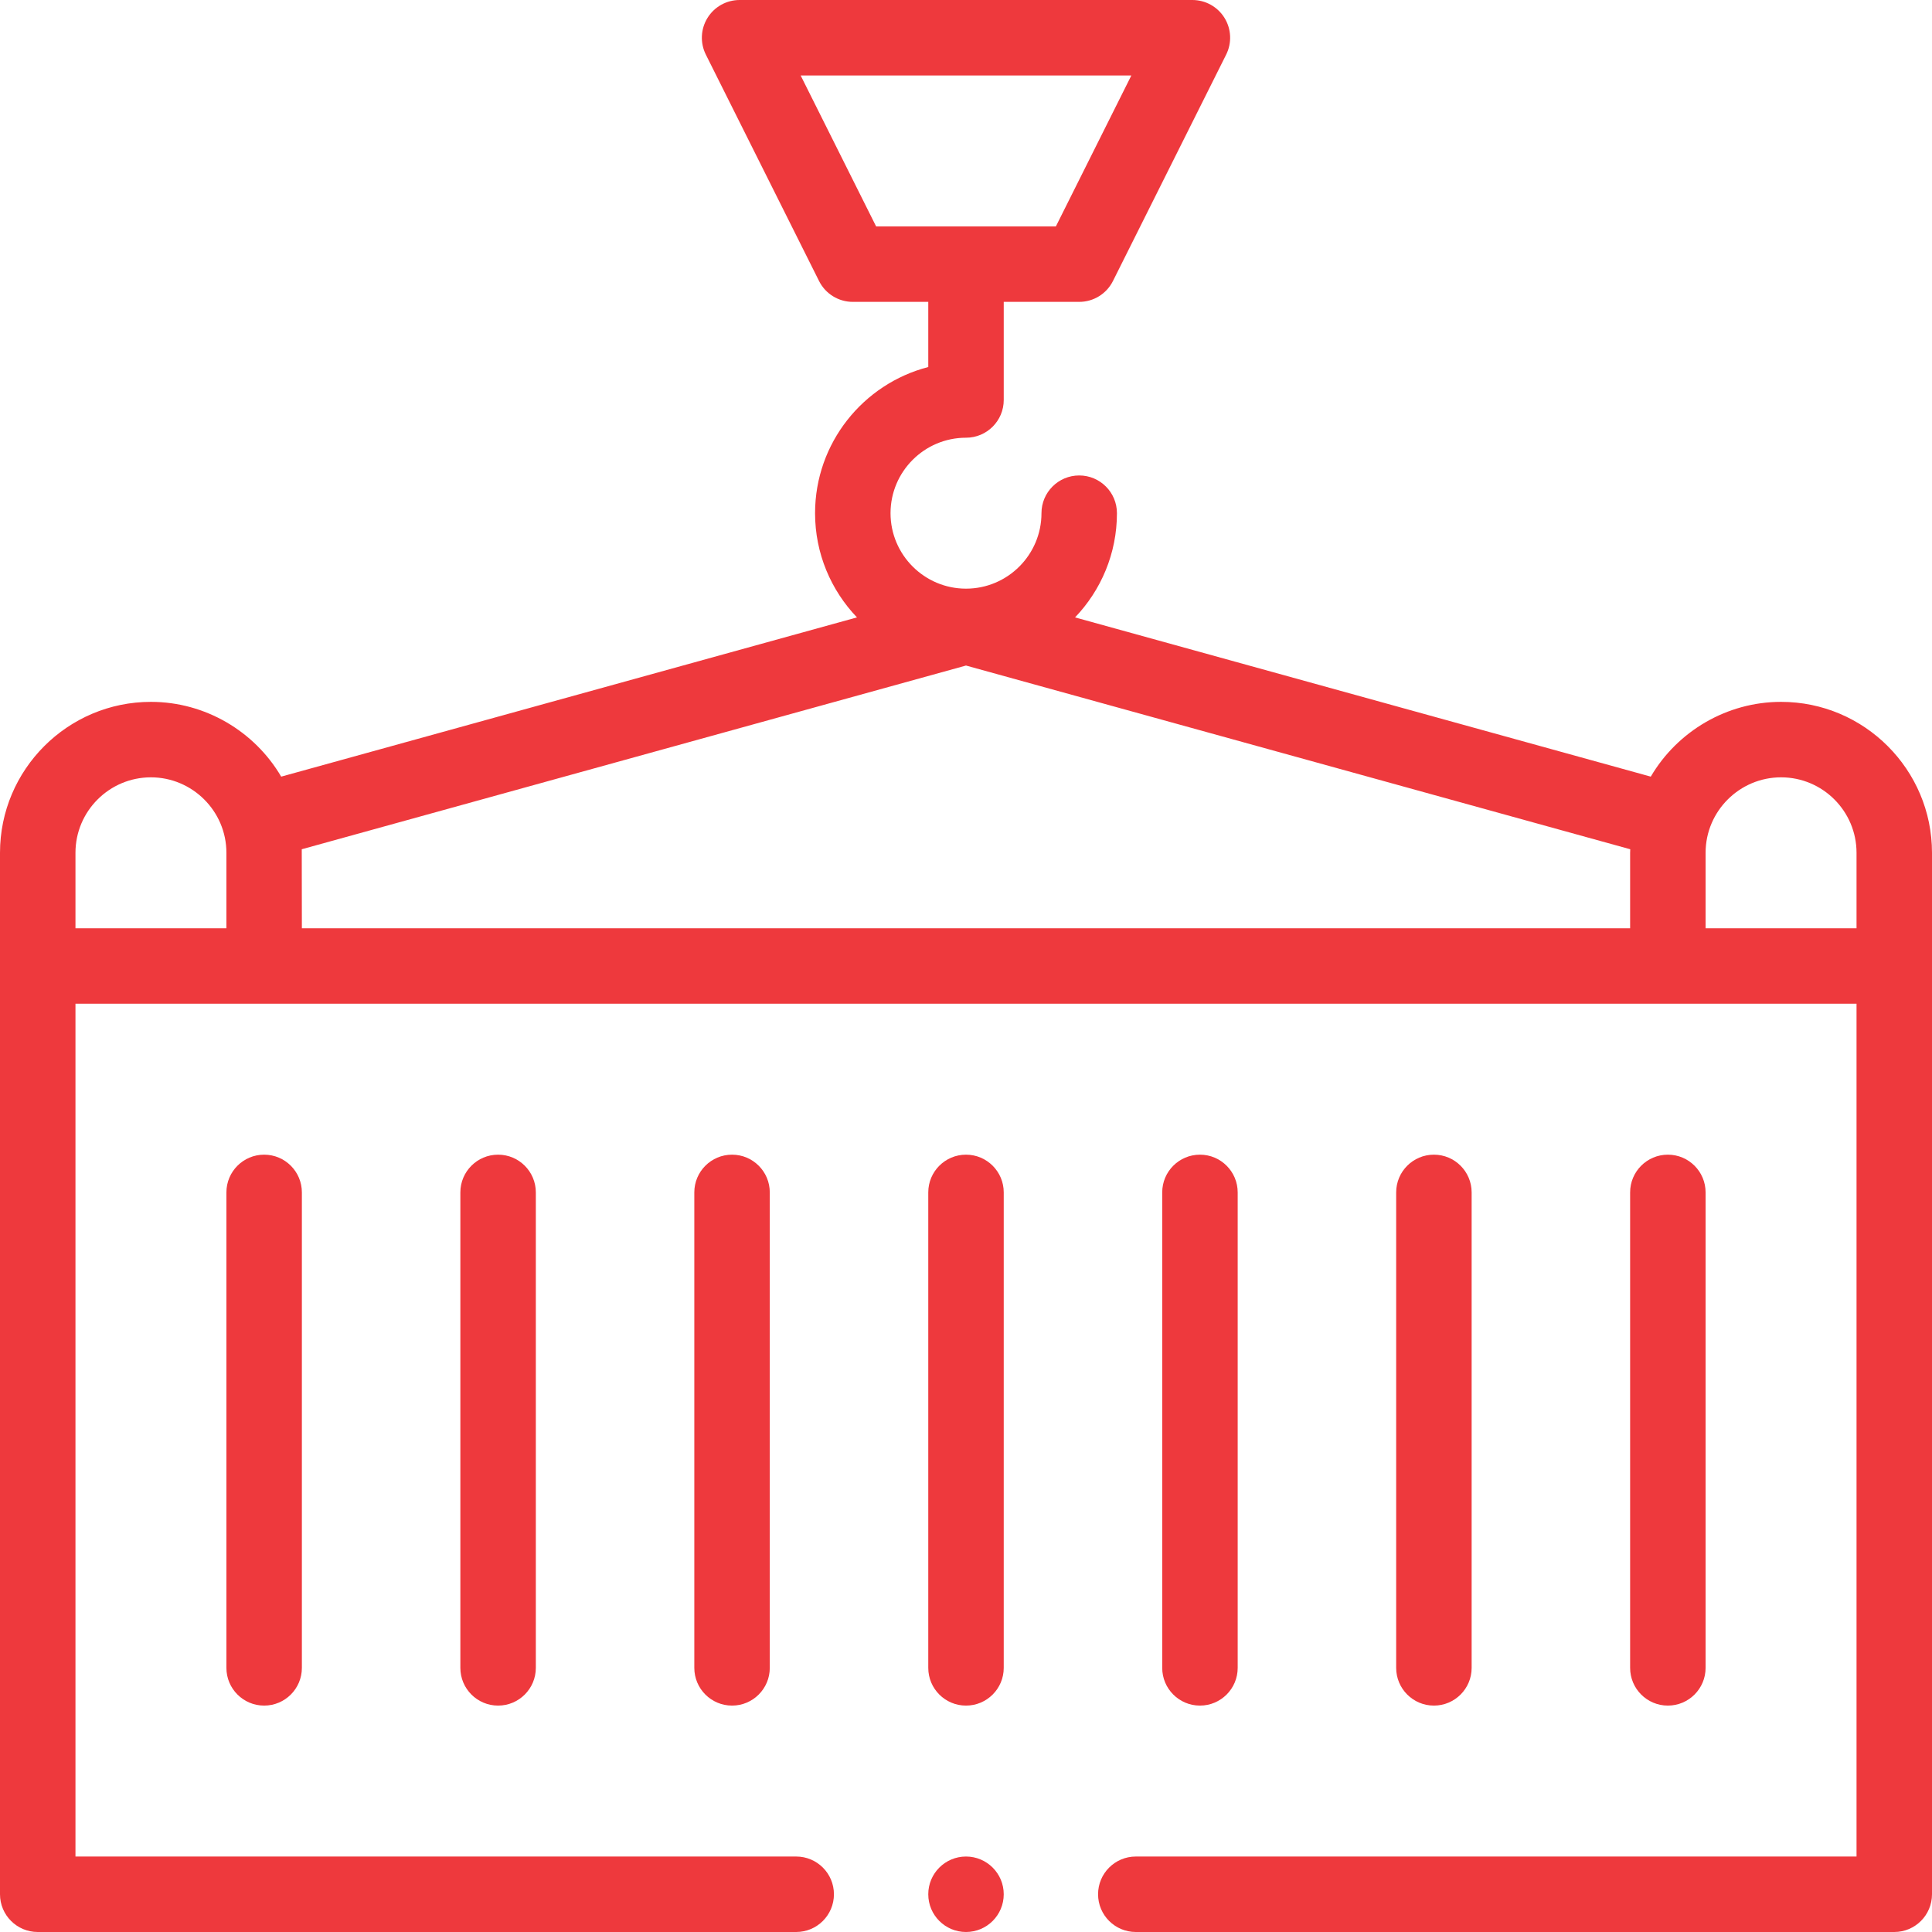
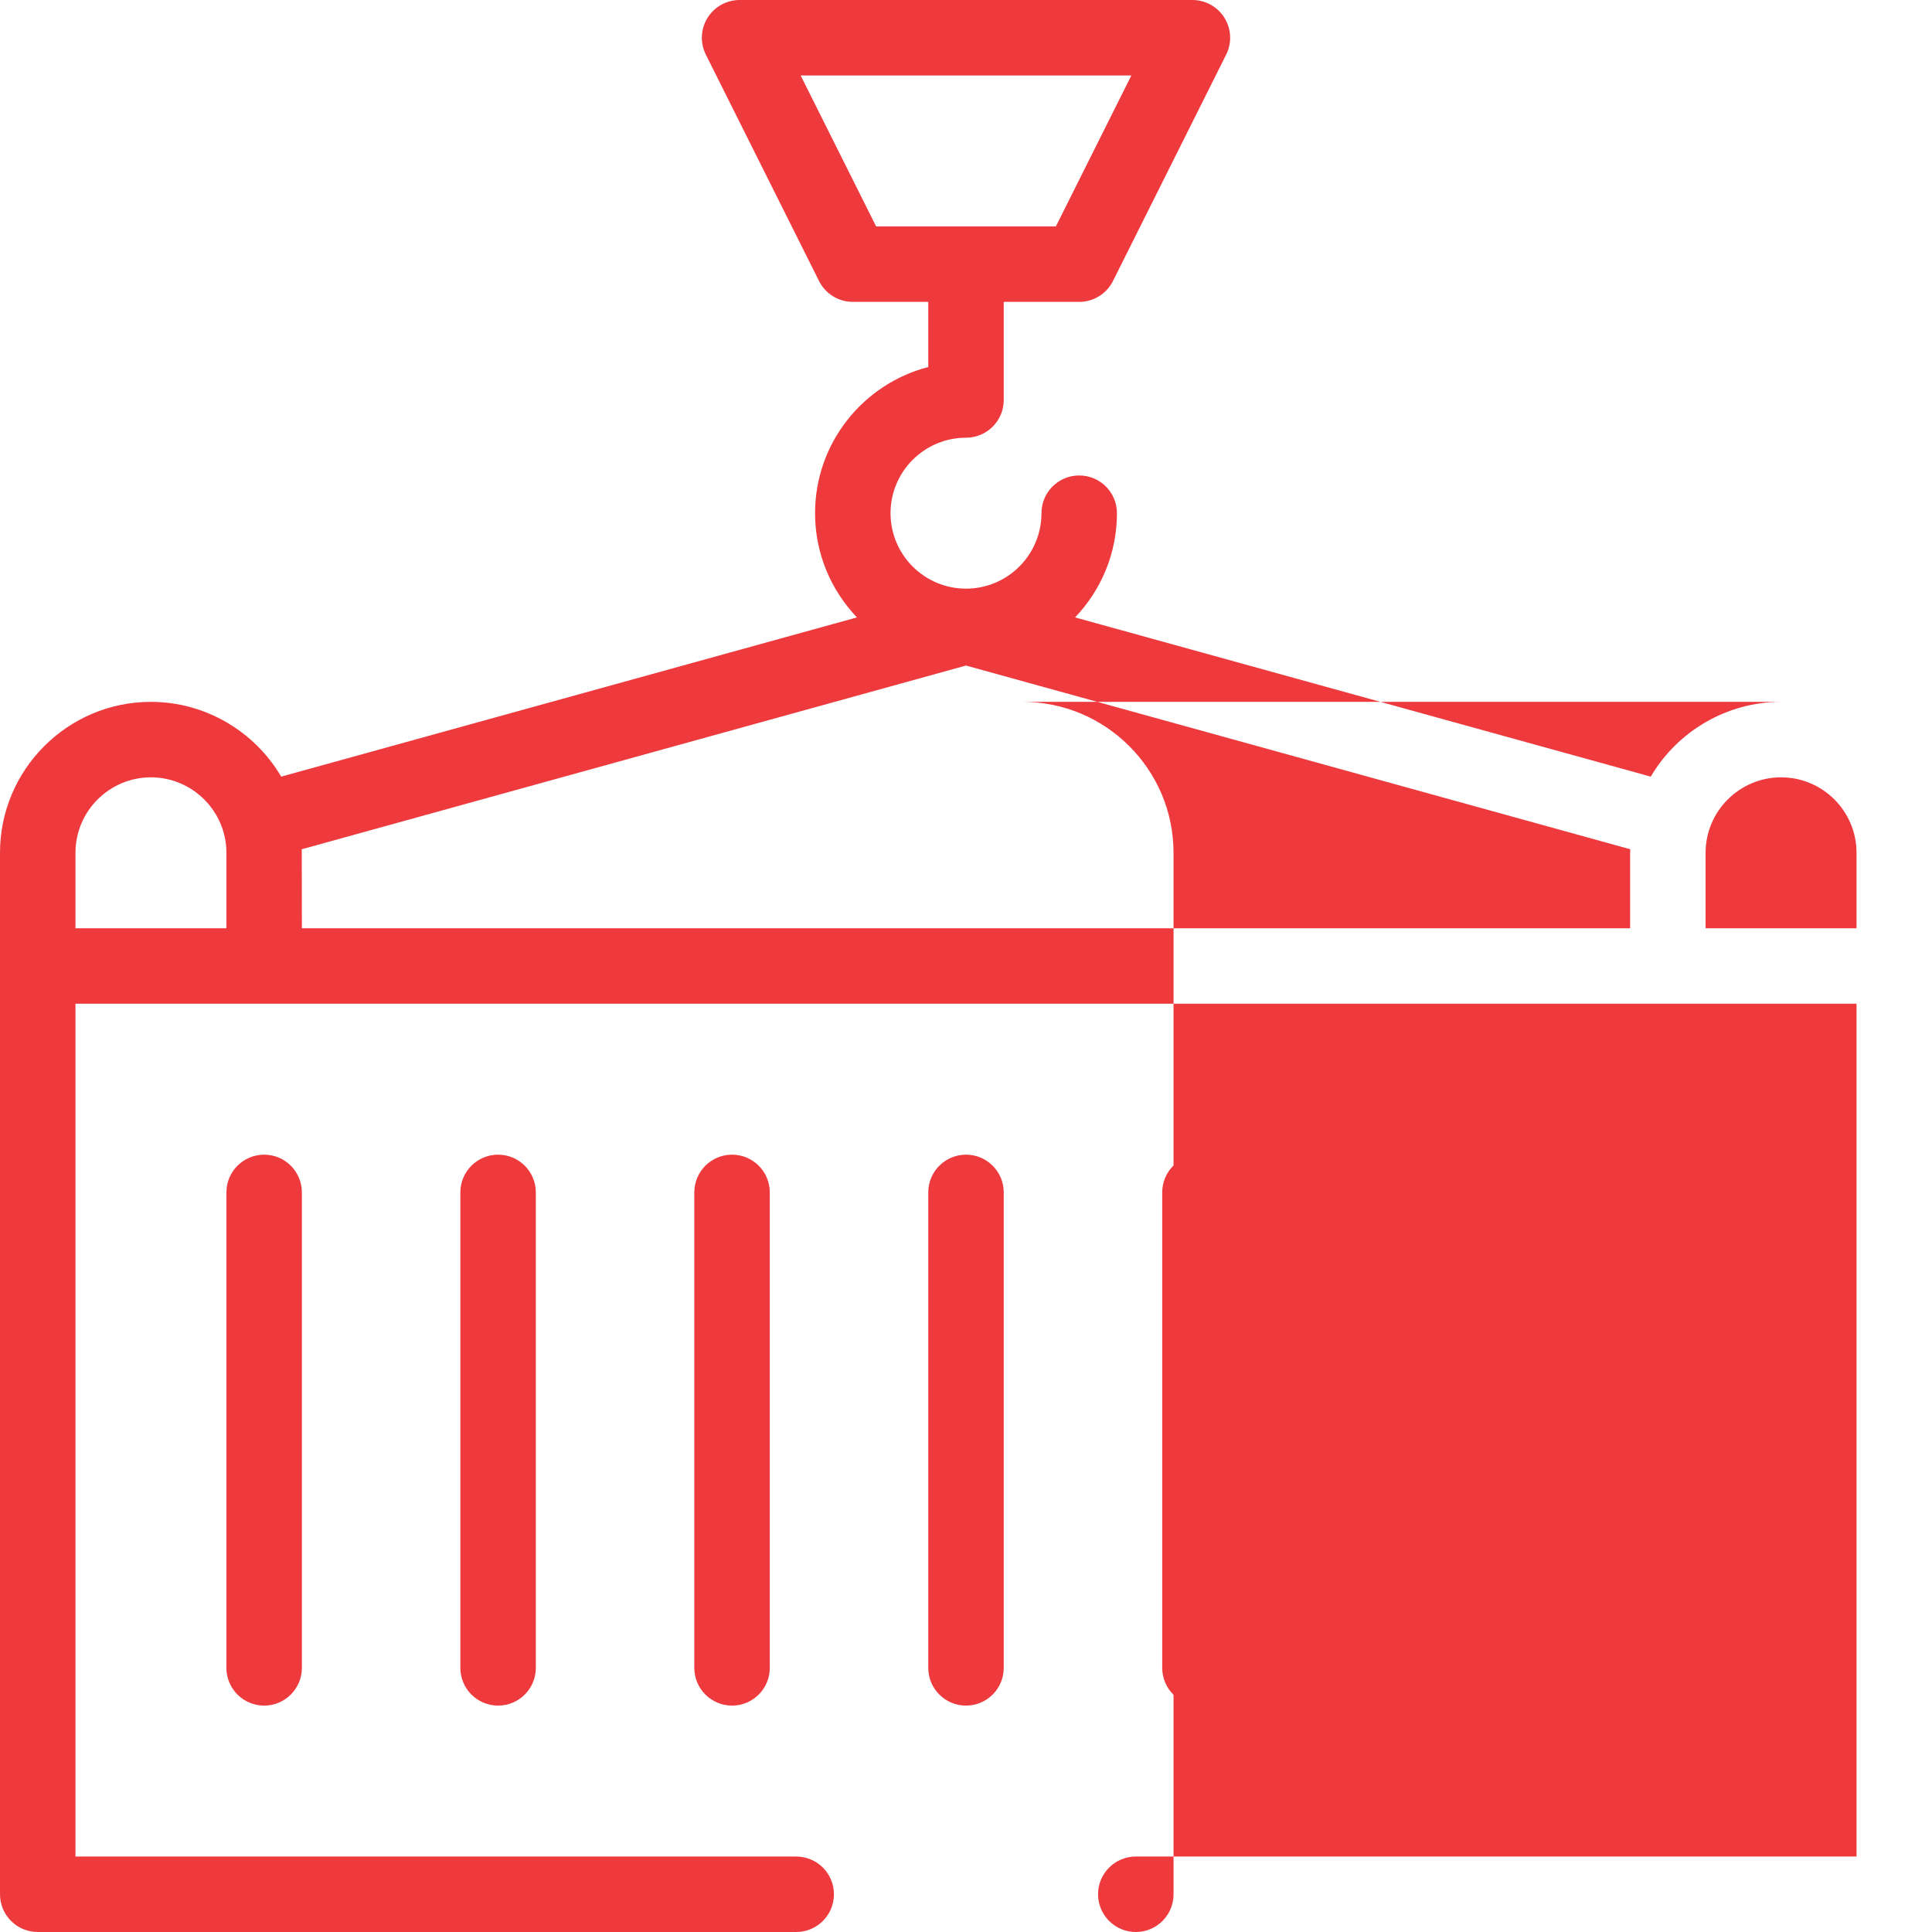
<svg xmlns="http://www.w3.org/2000/svg" version="1.1" width="512" height="512" x="0" y="0" viewBox="0 0 512 512" style="enable-background:new 0 0 512 512" xml:space="preserve" class="">
  <g>
    <g>
-       <path d="m472 186c-14.391 0-27.486 7.813-34.528 19.815l-152.57-42.196c6.87-7.186 11.098-16.917 11.098-27.619 0-5.522-4.477-10-10-10s-10 4.478-10 10c0 11.028-8.972 20-20 20s-20-8.972-20-20 8.972-20 20-20c5.523 0 10-4.478 10-10v-26h20c3.788 0 7.25-2.14 8.944-5.528l30-60c1.55-3.1 1.384-6.781-.438-9.729-1.821-2.948-5.04-4.743-8.506-4.743h-120c-3.466 0-6.685 1.795-8.506 4.743-1.822 2.947-1.988 6.629-.438 9.729l30 60c1.694 3.388 5.156 5.528 8.944 5.528h20v17.266c-17.233 4.451-30 20.13-30 38.734 0 10.703 4.234 20.431 11.105 27.616l-152.586 42.2c-7.053-12.015-20.14-19.816-34.519-19.816-22.056 0-40 17.944-40 40v276c0 5.522 4.477 10 10 10h201c5.523 0 10-4.478 10-10s-4.477-10-10-10h-191v-226h472v226h-191c-5.523 0-10 4.478-10 10s4.477 10 10 10h201c5.523 0 10-4.478 10-10 0-10.908 0-263.038 0-276 0-22.056-17.944-40-40-40zm-239.82-126-20-40h87.64l-20 40zm-172.18 186h-40v-20c0-11.028 8.972-20 20-20 10.924 0 20 8.911 20 20zm372-20v20h-352s-.025-20.626-.033-20.94l176.033-48.685 176.033 48.685c-.008.314-.033.626-.033.94zm60 20h-40v-20c0-11.076 9.044-20 20-20 11.028 0 20 8.972 20 20z" fill="#ee393d" data-original="#000000" style="" class="" />
+       <path d="m472 186c-14.391 0-27.486 7.813-34.528 19.815l-152.57-42.196c6.87-7.186 11.098-16.917 11.098-27.619 0-5.522-4.477-10-10-10s-10 4.478-10 10c0 11.028-8.972 20-20 20s-20-8.972-20-20 8.972-20 20-20c5.523 0 10-4.478 10-10v-26h20c3.788 0 7.25-2.14 8.944-5.528l30-60c1.55-3.1 1.384-6.781-.438-9.729-1.821-2.948-5.04-4.743-8.506-4.743h-120c-3.466 0-6.685 1.795-8.506 4.743-1.822 2.947-1.988 6.629-.438 9.729l30 60c1.694 3.388 5.156 5.528 8.944 5.528h20v17.266c-17.233 4.451-30 20.13-30 38.734 0 10.703 4.234 20.431 11.105 27.616l-152.586 42.2c-7.053-12.015-20.14-19.816-34.519-19.816-22.056 0-40 17.944-40 40v276c0 5.522 4.477 10 10 10h201c5.523 0 10-4.478 10-10s-4.477-10-10-10h-191v-226h472v226h-191c-5.523 0-10 4.478-10 10s4.477 10 10 10c5.523 0 10-4.478 10-10 0-10.908 0-263.038 0-276 0-22.056-17.944-40-40-40zm-239.82-126-20-40h87.64l-20 40zm-172.18 186h-40v-20c0-11.028 8.972-20 20-20 10.924 0 20 8.911 20 20zm372-20v20h-352s-.025-20.626-.033-20.94l176.033-48.685 176.033 48.685c-.008.314-.033.626-.033.94zm60 20h-40v-20c0-11.076 9.044-20 20-20 11.028 0 20 8.972 20 20z" fill="#ee393d" data-original="#000000" style="" class="" />
      <path d="m122 316v126c0 5.522 4.477 10 10 10s10-4.478 10-10v-126c0-5.522-4.477-10-10-10s-10 4.478-10 10z" fill="#ee393d" data-original="#000000" style="" class="" />
      <path d="m60 316v126c0 5.522 4.477 10 10 10s10-4.478 10-10v-126c0-5.522-4.477-10-10-10s-10 4.478-10 10z" fill="#ee393d" data-original="#000000" style="" class="" />
      <path d="m452 442v-126c0-5.522-4.477-10-10-10s-10 4.478-10 10v126c0 5.522 4.477 10 10 10s10-4.478 10-10z" fill="#ee393d" data-original="#000000" style="" class="" />
      <path d="m390 442v-126c0-5.522-4.477-10-10-10s-10 4.478-10 10v126c0 5.522 4.477 10 10 10s10-4.478 10-10z" fill="#ee393d" data-original="#000000" style="" class="" />
      <path d="m328 442v-126c0-5.522-4.477-10-10-10s-10 4.478-10 10v126c0 5.522 4.477 10 10 10s10-4.478 10-10z" fill="#ee393d" data-original="#000000" style="" class="" />
      <path d="m256 306c-5.523 0-10 4.478-10 10v126c0 5.522 4.477 10 10 10s10-4.478 10-10v-126c0-5.522-4.477-10-10-10z" fill="#ee393d" data-original="#000000" style="" class="" />
      <path d="m184 316v126c0 5.522 4.477 10 10 10s10-4.478 10-10v-126c0-5.522-4.477-10-10-10s-10 4.478-10 10z" fill="#ee393d" data-original="#000000" style="" class="" />
-       <circle cx="256" cy="502" r="10" fill="#ee393d" data-original="#000000" style="" class="" />
    </g>
  </g>
</svg>